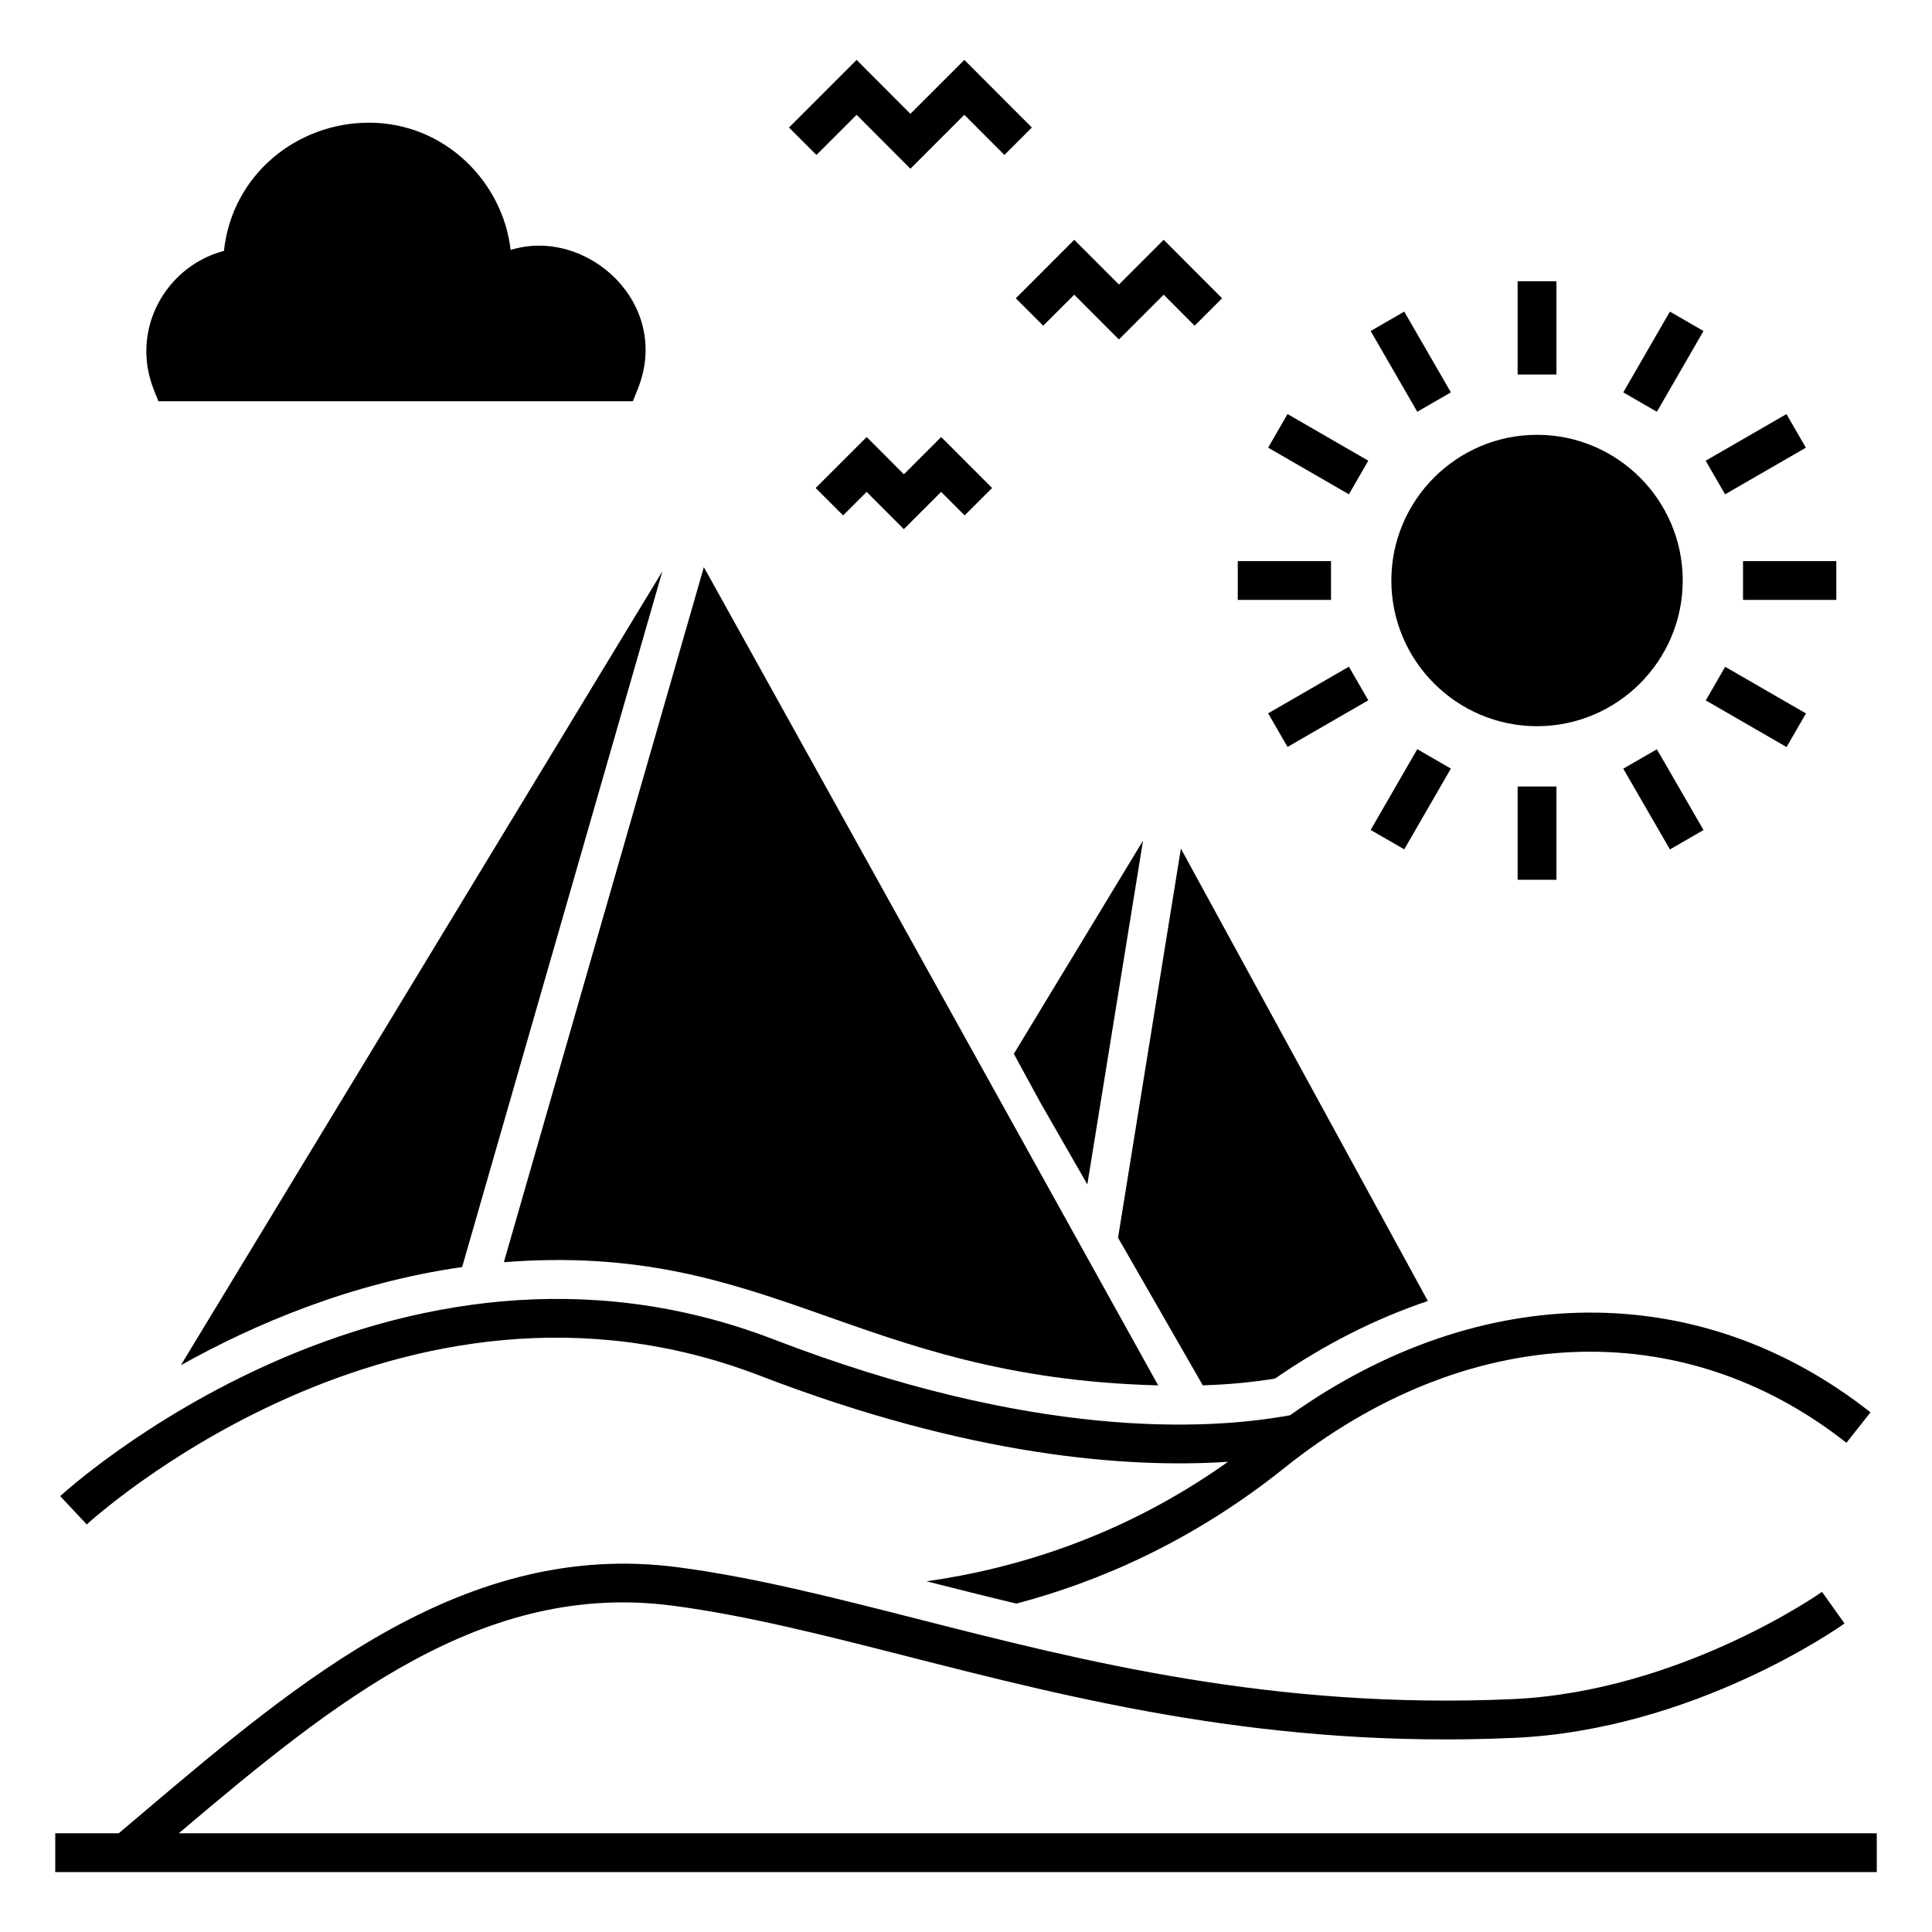
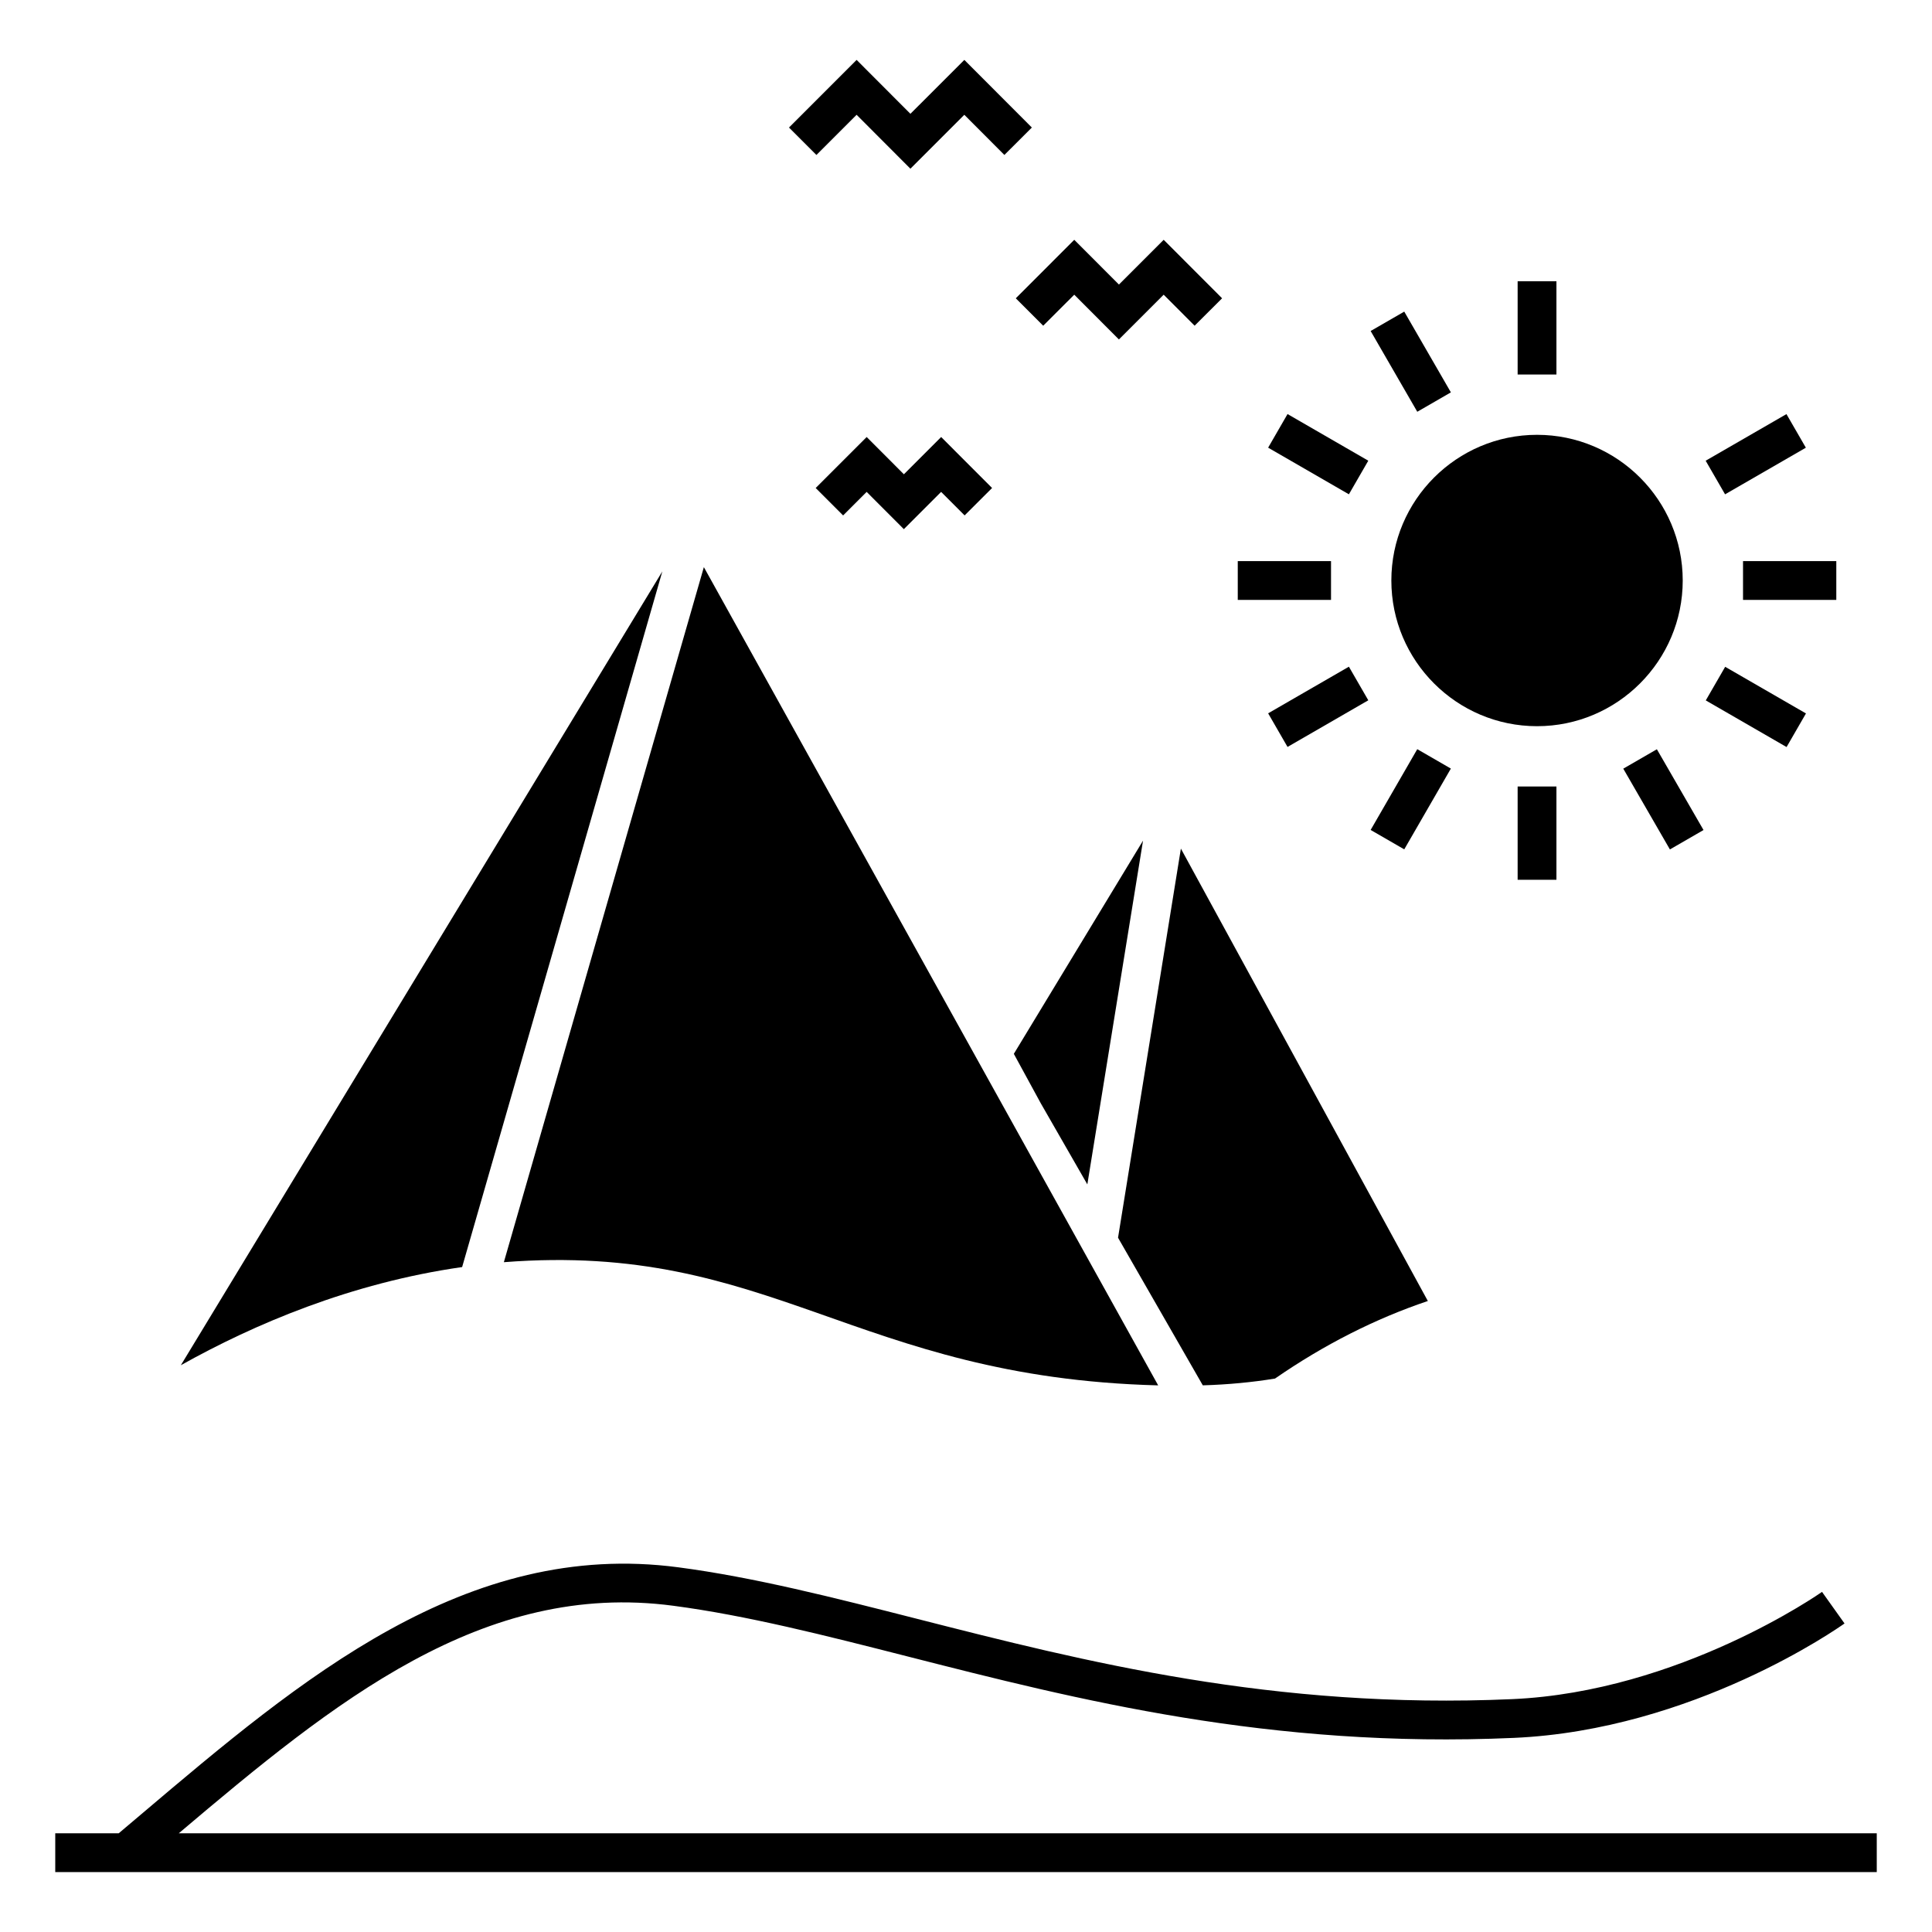
<svg xmlns="http://www.w3.org/2000/svg" fill="#000000" width="800px" height="800px" version="1.1" viewBox="144 144 512 512">
  <g>
-     <path d="m345.38 508.57c55.676 21.438 97.316 24.574 124.05 22.824-28.172 20.051-56.961 28.43-79.891 31.668 7.711 1.953 15.629 3.957 23.801 5.91 22.004-5.809 46.781-16.555 70.945-35.883 48.223-38.609 105.34-41.18 149.04-6.734l6.375-8.07c-45.238-35.68-103.38-35.062-153.82 0.77-22.414 4.113-68.375 6.273-136.85-20.102-101.17-38.969-188.21 40.715-189.08 41.539l7.043 7.504c0.824-0.77 83.078-76.133 178.39-39.426z" />
    <path d="m589.94 297.84c0 21.281-17.324 38.609-38.609 38.609s-38.609-17.324-38.609-38.609 17.324-38.609 38.609-38.609 38.609 17.324 38.609 38.609z" />
    <path d="m546.19 218.53h10.281v24.719h-10.281z" />
    <path d="m516.14 226.58 12.359 21.402-8.906 5.141-12.359-21.402z" />
    <path d="m485.21 253.73 21.402 12.359-5.141 8.906-21.402-12.359z" />
    <path d="m472.02 292.7h24.715v10.281h-24.715z" />
    <path d="m480.07 333.04 21.402-12.359 5.141 8.906-21.402 12.359z" />
    <path d="m519.59 342.54 8.906 5.141-12.355 21.406-8.906-5.141z" />
    <path d="m546.19 352.43h10.281v24.719h-10.281z" />
    <path d="m583.09 342.56 12.359 21.406-8.906 5.144-12.359-21.406z" />
    <path d="m601.19 320.71 21.41 12.359-5.141 8.906-21.41-12.359z" />
    <path d="m605.92 292.7h24.719v10.281h-24.719z" />
    <path d="m617.43 253.74 5.141 8.906-21.41 12.355-5.141-8.906z" />
-     <path d="m586.54 226.58 8.906 5.141-12.355 21.406-8.906-5.141z" />
    <path d="m266.47 479.78 53.055-184.35-127.6 210.37c19.383-10.852 45.035-21.801 74.543-26.016z" />
    <path d="m450.93 511.14c-91.266-164.38-114.33-205.92-119.23-214.74-0.133-0.234-0.441-0.793-1-1.801-0.012-0.023-0.027-0.047-0.039-0.066-0.02-0.031-0.035-0.059-0.051-0.094 0.012 0.02 0.023 0.039 0.035 0.062-0.055-0.098-0.09-0.164-0.105-0.191-0.004-0.004-0.004-0.012-0.008-0.016l-53.004 184.2c70.973-5.519 92.836 30.551 173.4 32.645z" />
    <path d="m419.82 436.39 12.336 21.488 14.758-91.098-34.238 56.5z" />
    <path d="m481.88 509.34c13.008-8.996 26.629-15.887 40.512-20.562l-65.445-119.89-16.656 103.12 22.465 39.121c6.785-0.203 13.16-0.82 19.125-1.797z" />
-     <path d="m311.71 250.34 1.285-3.188c9.191-22.844-13.664-43.137-33.672-36.91-2.074-18.074-17.484-33.727-37.527-33.727-19.047 0-36.266 13.688-38.453 33.98-11.824 3.086-20.562 13.984-20.562 26.578 0 6.84 2.594 11.43 3.188 13.266h125.74z" />
    <path d="m383.54 269.69-9.859-9.875-13.516 13.512 7.269 7.269 6.238-6.238 9.859 9.875 9.875-9.875 6.227 6.234 7.277-7.266-13.496-13.512z" />
    <path d="m420.46 230.32 8.227-8.223 11.836 11.863 11.863-11.863 8.199 8.219 7.281-7.266-15.477-15.5-11.859 11.859-11.84-11.859-15.496 15.5z" />
    <path d="m371.01 174.42 14.258 14.289 14.285-14.289 10.621 10.645 7.281-7.266-17.895-17.926-14.289 14.285-14.258-14.285-17.918 17.926 7.269 7.269z" />
    <path d="m191.38 629.84c41.25-34.922 80.609-66.996 131.05-60.297 19.492 2.574 40.188 7.848 62.094 13.434 44.965 11.465 95.957 24.461 160.65 21.582 47.551-2.098 86.031-29.172 87.645-30.324l-5.965-8.371c-0.371 0.266-37.699 26.469-82.133 28.426-63.215 2.793-113.39-9.988-157.65-21.273-22.211-5.66-43.195-11.012-63.285-13.66-56.32-7.469-100.05 29.59-142.36 65.438l-5.973 5.051-16.812-0.004v10.281h482.72v-10.281z" />
  </g>
</svg>